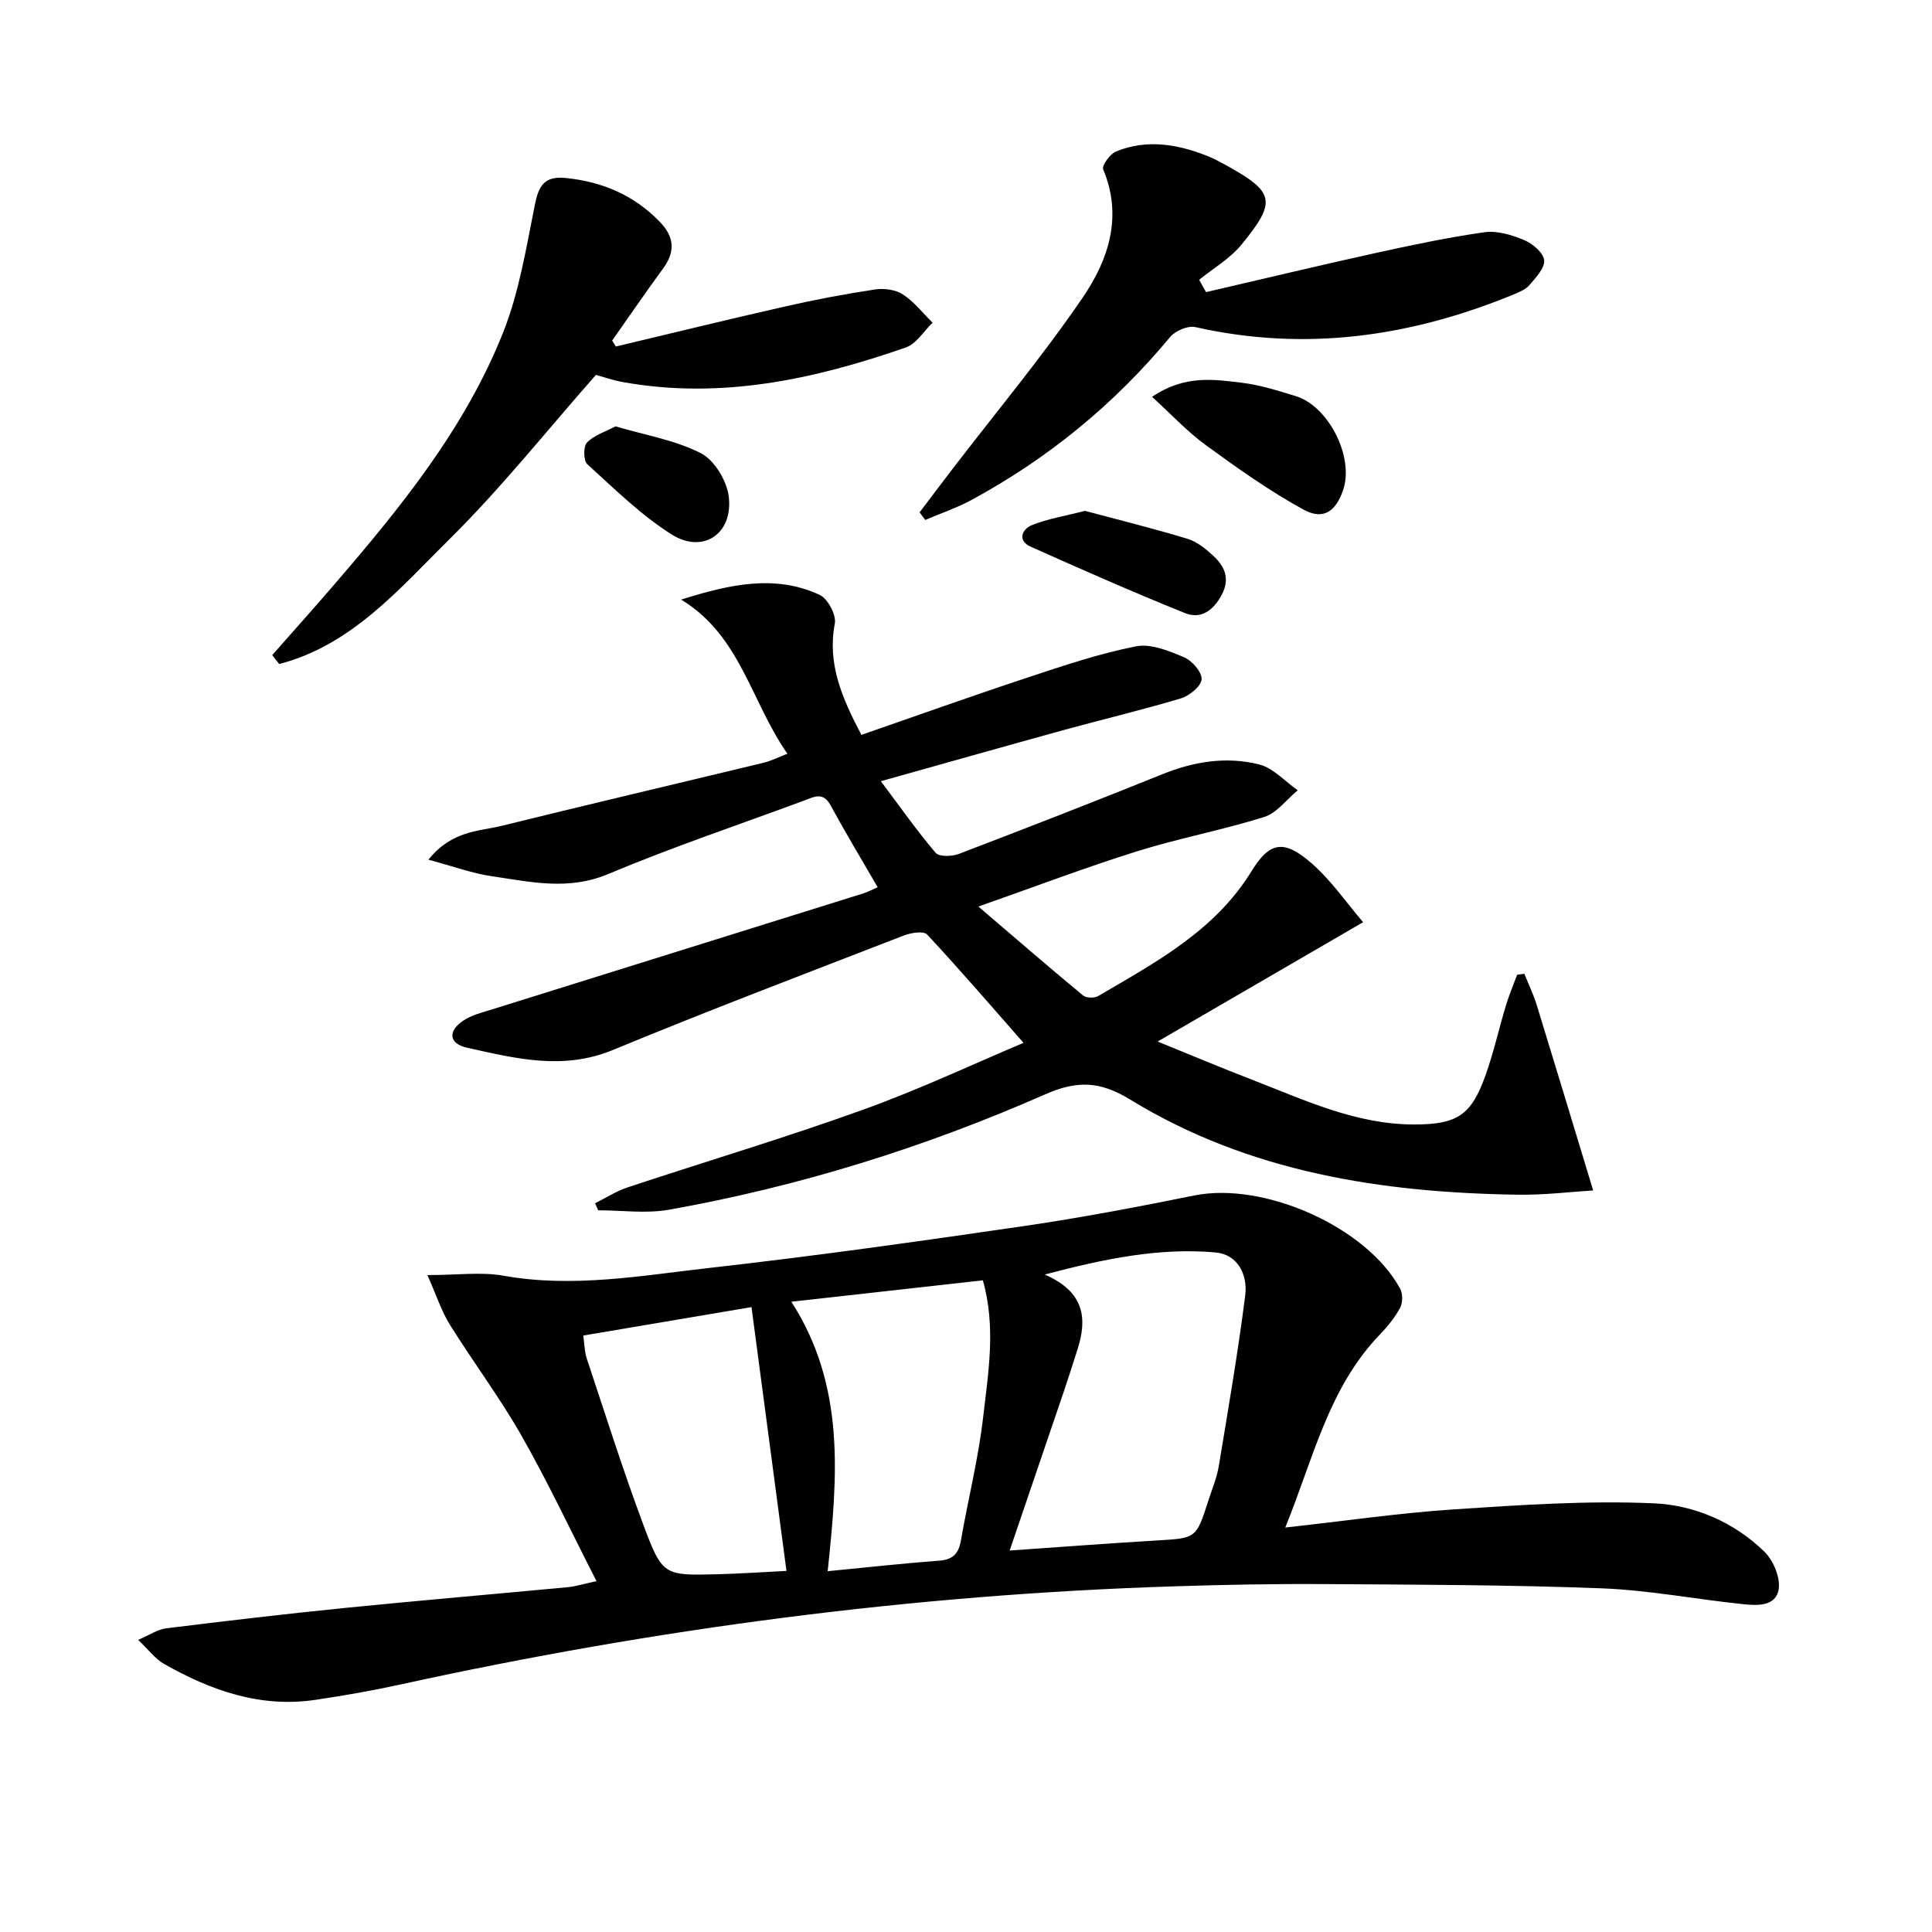
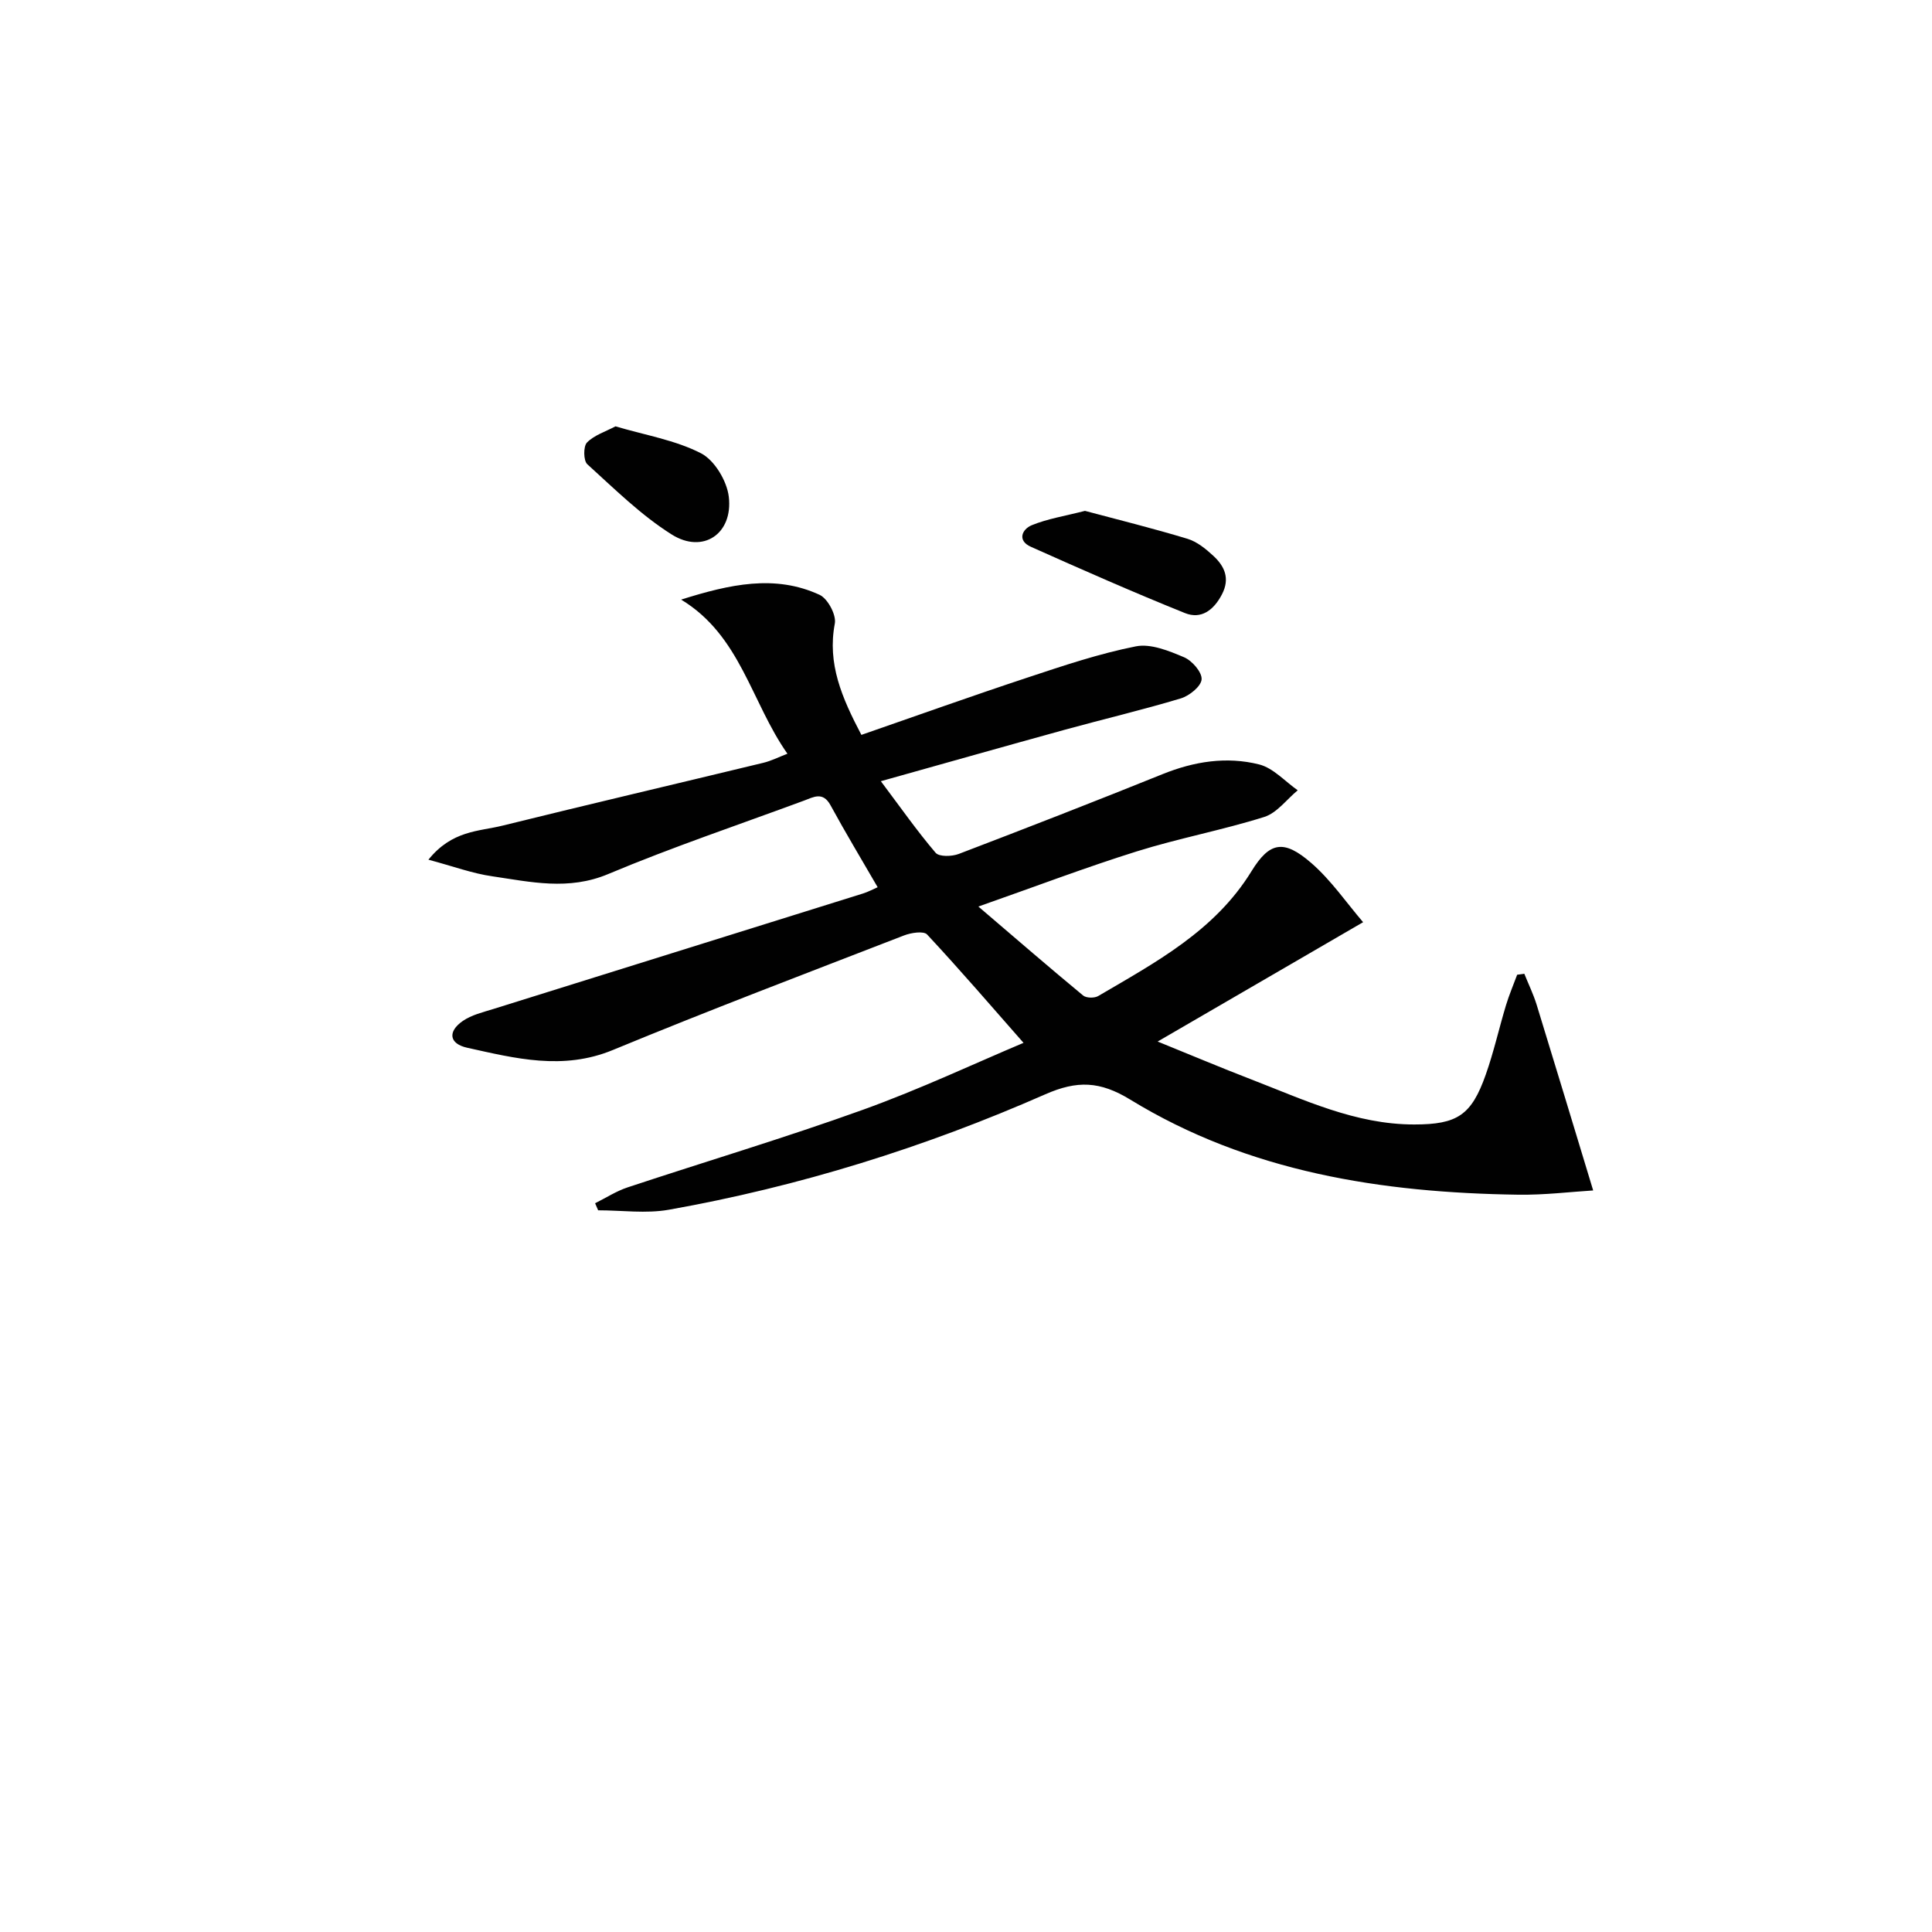
<svg xmlns="http://www.w3.org/2000/svg" enable-background="new 0 0 400 400" viewBox="0 0 400 400">
  <g fill="#010101">
-     <path d="m266.1 316.26c12.33-1.36 23.65-3.02 35.04-3.77 13.75-.91 27.59-1.85 41.32-1.24 8.35.37 16.57 3.89 22.83 10 1.85 1.8 3.33 5.31 2.97 7.74-.55 3.66-4.48 3.44-7.43 3.13-9.73-1.01-19.42-2.89-29.16-3.27-19.09-.73-38.21-.76-57.32-.88-10.49-.07-20.98.13-31.47.47-53.94 1.72-107.21 8.75-159.9 20.3-5.83 1.28-11.73 2.31-17.64 3.19-11.42 1.71-21.68-1.93-31.4-7.45-1.8-1.02-3.12-2.86-5.34-4.96 2.37-1.01 4.03-2.17 5.79-2.39 12.35-1.53 24.72-2.99 37.1-4.23 15.38-1.54 30.78-2.85 46.17-4.3 1.45-.14 2.88-.6 5.84-1.24-5.33-10.43-10.04-20.46-15.5-30.07-4.51-7.93-10.03-15.28-14.86-23.03-1.75-2.81-2.78-6.08-4.65-10.27 6.31 0 11.16-.69 15.75.13 14.38 2.58 28.52-.02 42.64-1.61 21.76-2.45 43.45-5.51 65.13-8.67 11.81-1.72 23.56-3.97 35.27-6.33 14.37-2.9 35.62 6.47 42.59 19.27.57 1.05.58 2.91.02 3.96-1.07 2.02-2.58 3.87-4.17 5.53-10.69 11.07-13.8 25.71-19.62 39.99zm-57.06 4.76c11.08-.77 20.83-1.51 30.59-2.09 8.02-.48 8.03-.4 10.56-8.28.76-2.37 1.75-4.7 2.15-7.13 1.95-11.75 3.96-23.49 5.47-35.3.54-4.26-1.51-8.52-6.19-8.92-11.57-1.01-22.82 1.27-35.32 4.58 8.28 3.6 8.83 9.12 6.78 15.52-.91 2.84-1.81 5.68-2.76 8.5-3.61 10.63-7.25 21.27-11.28 33.12zm-37.68 4.28c8.28-.8 15.67-1.63 23.08-2.18 2.86-.21 4.04-1.47 4.51-4.2 1.47-8.49 3.61-16.89 4.59-25.43 1.07-9.29 2.7-18.71-.05-28.41-12.99 1.45-25.76 2.88-39.65 4.43 11.23 17.44 9.59 36.15 7.52 55.79zm-50.6-48.79c.27 1.89.26 3.38.71 4.72 3.82 11.47 7.46 23.01 11.68 34.33 3.99 10.71 4.28 10.64 15.4 10.37 4.74-.12 9.47-.45 14.28-.69-2.46-18.58-4.81-36.25-7.24-54.62-11.79 2-23.14 3.92-34.83 5.89z" />
    <path d="m88.7 177.99c4.89-6.08 10.41-5.84 15.25-7.03 18.02-4.45 36.09-8.68 54.13-13.04 1.56-.38 3.04-1.13 4.95-1.87-7.55-10.73-9.68-24.44-22.01-31.91 10.1-3.18 19.43-5.25 28.66-.99 1.69.78 3.5 4.16 3.16 5.95-1.58 8.31 1.44 15.32 5.5 23.05 11.36-3.94 22.88-8.06 34.49-11.9 7.36-2.44 14.76-4.93 22.34-6.43 3.08-.61 6.84.93 9.96 2.25 1.67.7 3.75 3.09 3.65 4.58-.1 1.45-2.54 3.42-4.32 3.95-7.94 2.39-16.02 4.29-24.02 6.49-12.27 3.38-24.51 6.85-38.07 10.65 4.13 5.5 7.52 10.34 11.34 14.82.73.86 3.37.78 4.79.24 14.11-5.39 28.19-10.87 42.19-16.52 6.54-2.64 13.27-3.71 20.01-2.01 2.92.74 5.33 3.5 7.98 5.35-2.29 1.89-4.3 4.69-6.93 5.52-8.68 2.73-17.7 4.41-26.39 7.13-10.54 3.3-20.89 7.24-32.8 11.42 8.06 6.89 14.81 12.73 21.69 18.42.65.54 2.34.57 3.12.11 11.89-6.98 24.14-13.48 31.73-25.83 3.75-6.1 6.68-6.67 12.38-1.72 4.15 3.6 7.34 8.31 10.74 12.26-14.46 8.4-28.01 16.27-42.54 24.71 6.93 2.81 13.05 5.4 19.25 7.79 10.97 4.23 21.71 9.39 33.86 9.38 8.94 0 11.85-1.91 14.82-10.32 1.66-4.69 2.74-9.57 4.18-14.34.65-2.15 1.54-4.23 2.32-6.34.49-.07.99-.14 1.48-.21.86 2.14 1.88 4.23 2.56 6.43 3.85 12.5 7.62 25.02 11.7 38.44-4.6.28-10.07.96-15.53.88-28.26-.41-55.73-4.65-80.3-19.68-6.29-3.85-11-4.01-17.62-1.1-25 11-50.99 19.1-77.91 23.89-4.74.84-9.76.12-14.65.12-.21-.49-.42-.97-.63-1.46 2.23-1.11 4.37-2.5 6.71-3.28 16.22-5.38 32.62-10.27 48.7-16.06 11.86-4.27 23.31-9.67 33.29-13.87-6.56-7.46-13.11-15.08-19.96-22.43-.72-.78-3.33-.37-4.8.2-20.13 7.8-40.31 15.46-60.26 23.71-10.34 4.27-20.21 1.74-30.18-.47-3.73-.83-4.05-3.35-.91-5.53 1.83-1.27 4.2-1.82 6.38-2.5 25.49-7.98 51-15.93 76.49-23.9 1.07-.33 2.07-.88 3.04-1.3-3.35-5.79-6.68-11.31-9.76-16.97-1.58-2.9-3.52-1.69-5.49-.96-13.54 5.01-27.25 9.62-40.56 15.21-8.2 3.44-16 1.63-23.96.46-4.1-.58-8.07-2.06-13.24-3.44z" />
-     <path d="m56.36 135.63c4.23-4.8 8.51-9.57 12.68-14.42 13.84-16.05 27.24-32.51 35.14-52.41 3.31-8.35 4.77-17.49 6.55-26.37.79-3.95 1.95-6.02 6.36-5.58 7.59.76 14.09 3.51 19.46 9.02 3.06 3.14 3.33 6.19.73 9.73-3.6 4.91-7.03 9.93-10.54 14.91.26.41.51.82.77 1.23 11.72-2.79 23.43-5.66 35.18-8.32 6.12-1.39 12.29-2.56 18.49-3.49 1.86-.28 4.24.03 5.76 1.03 2.33 1.52 4.12 3.86 6.14 5.85-1.83 1.76-3.36 4.38-5.54 5.13-19.01 6.62-38.38 10.82-58.66 7.15-2.11-.38-4.15-1.11-5.49-1.48-10.18 11.53-19.59 23.4-30.29 33.98-10.41 10.29-20.25 21.99-35.3 25.89-.48-.61-.96-1.23-1.44-1.85z" />
-     <path d="m249.7 60.48c11.58-2.68 23.15-5.46 34.76-8.02 7.58-1.67 15.2-3.29 22.88-4.38 2.62-.37 5.63.55 8.17 1.6 1.76.73 4 2.59 4.19 4.17.19 1.59-1.7 3.6-3.02 5.15-.8.95-2.18 1.5-3.39 2-21.27 8.74-43.09 11.85-65.81 6.72-1.55-.35-4.17.78-5.25 2.09-11.52 13.88-25.21 25.08-41.03 33.67-3.06 1.66-6.42 2.79-9.64 4.17-.39-.52-.78-1.05-1.17-1.57 2.24-2.95 4.46-5.92 6.72-8.86 9.09-11.86 18.69-23.36 27.1-35.68 5.27-7.73 8.29-16.71 4.19-26.48-.32-.77 1.42-3.19 2.67-3.7 6.36-2.6 12.71-1.52 18.9.93 1.38.55 2.7 1.27 4.01 1.99 9.91 5.5 10.4 7.42 3.04 16.39-2.36 2.88-5.8 4.86-8.75 7.26.47.86.95 1.7 1.43 2.55z" />
-     <path d="m238.52 82.16c6.7-4.56 12.76-3.63 18.64-2.91 3.75.46 7.44 1.64 11.08 2.75 6.82 2.08 12.1 12.55 9.88 19.32-1.49 4.53-4.1 6.45-8.22 4.2-7.06-3.86-13.69-8.58-20.21-13.33-3.86-2.81-7.16-6.38-11.17-10.03z" />
    <path d="m224.63 105.77c6.93 1.85 14.13 3.63 21.22 5.78 1.98.6 3.81 2.09 5.37 3.54 2.32 2.15 3.49 4.68 1.76 7.99-1.7 3.26-4.3 5.2-7.65 3.85-10.73-4.32-21.33-9-31.89-13.72-2.9-1.29-1.83-3.64.17-4.47 3.27-1.34 6.87-1.9 11.02-2.97z" />
    <path d="m127.43 88.27c6.17 1.83 12.38 2.84 17.71 5.58 2.8 1.44 5.37 5.74 5.75 9.01.9 7.68-5.36 11.87-11.82 7.8-6.37-4.01-11.86-9.46-17.48-14.55-.8-.73-.84-3.68-.07-4.48 1.47-1.52 3.77-2.23 5.91-3.36z" />
  </g>
</svg>